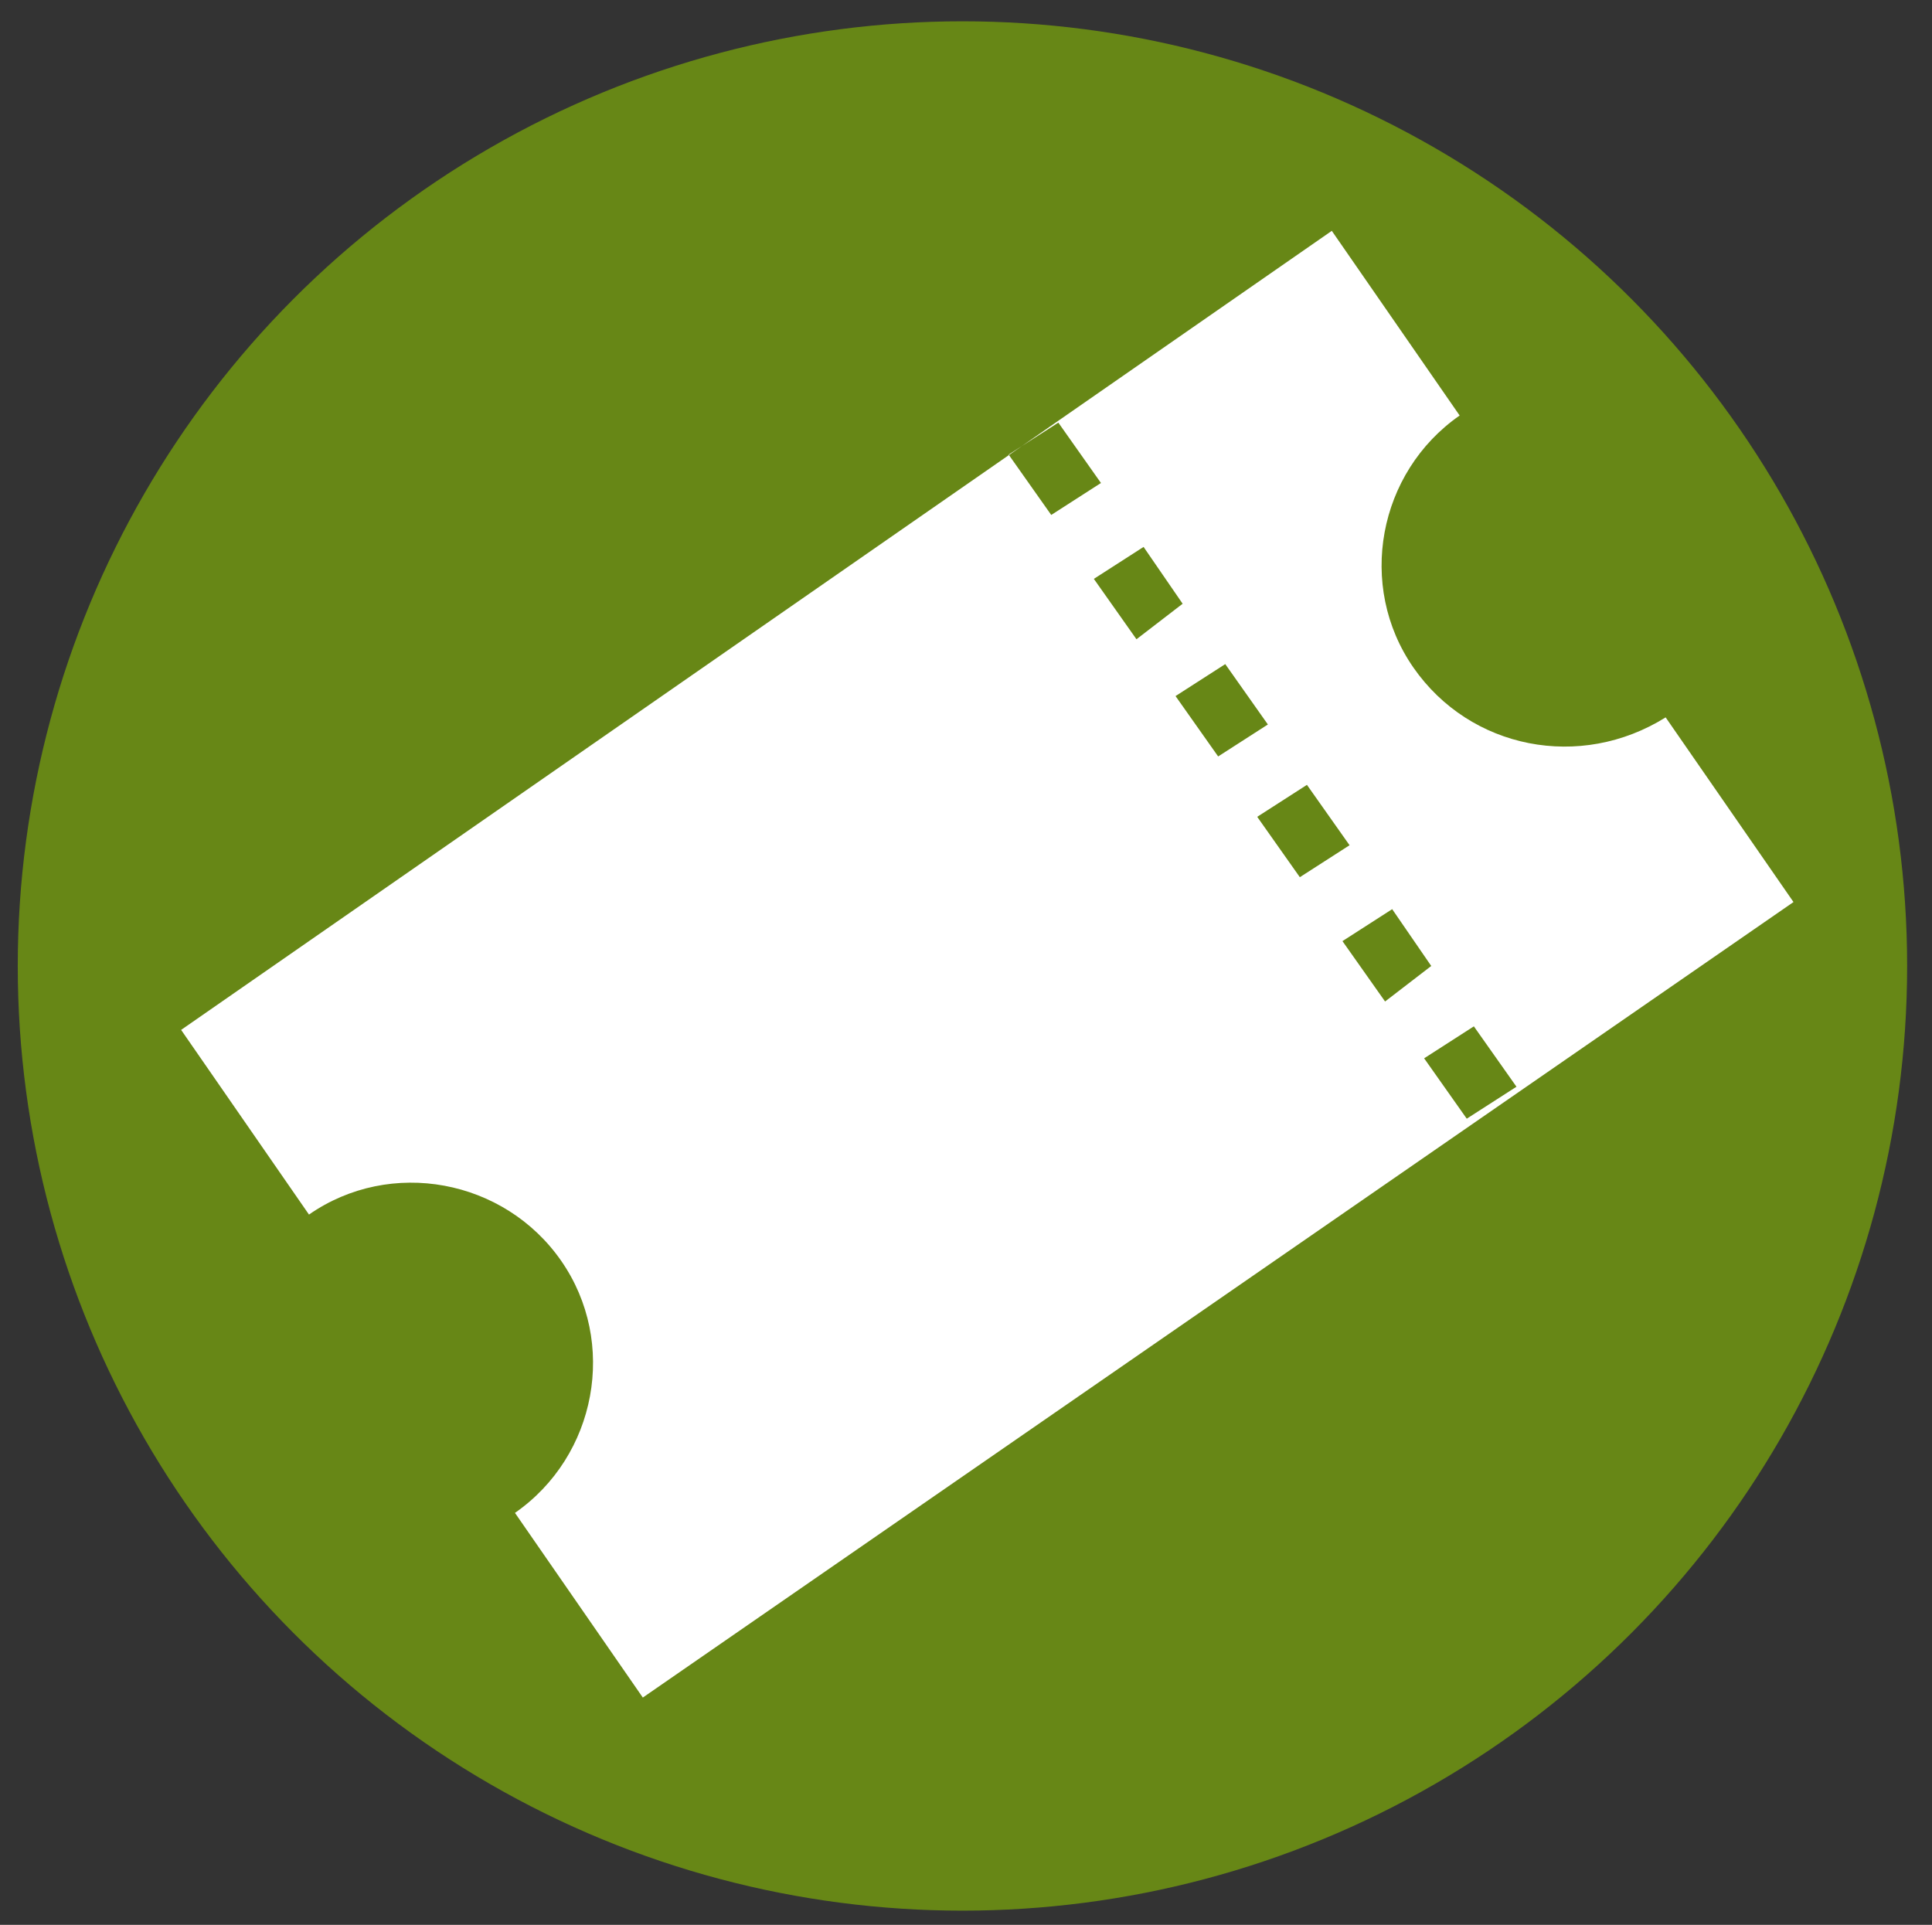
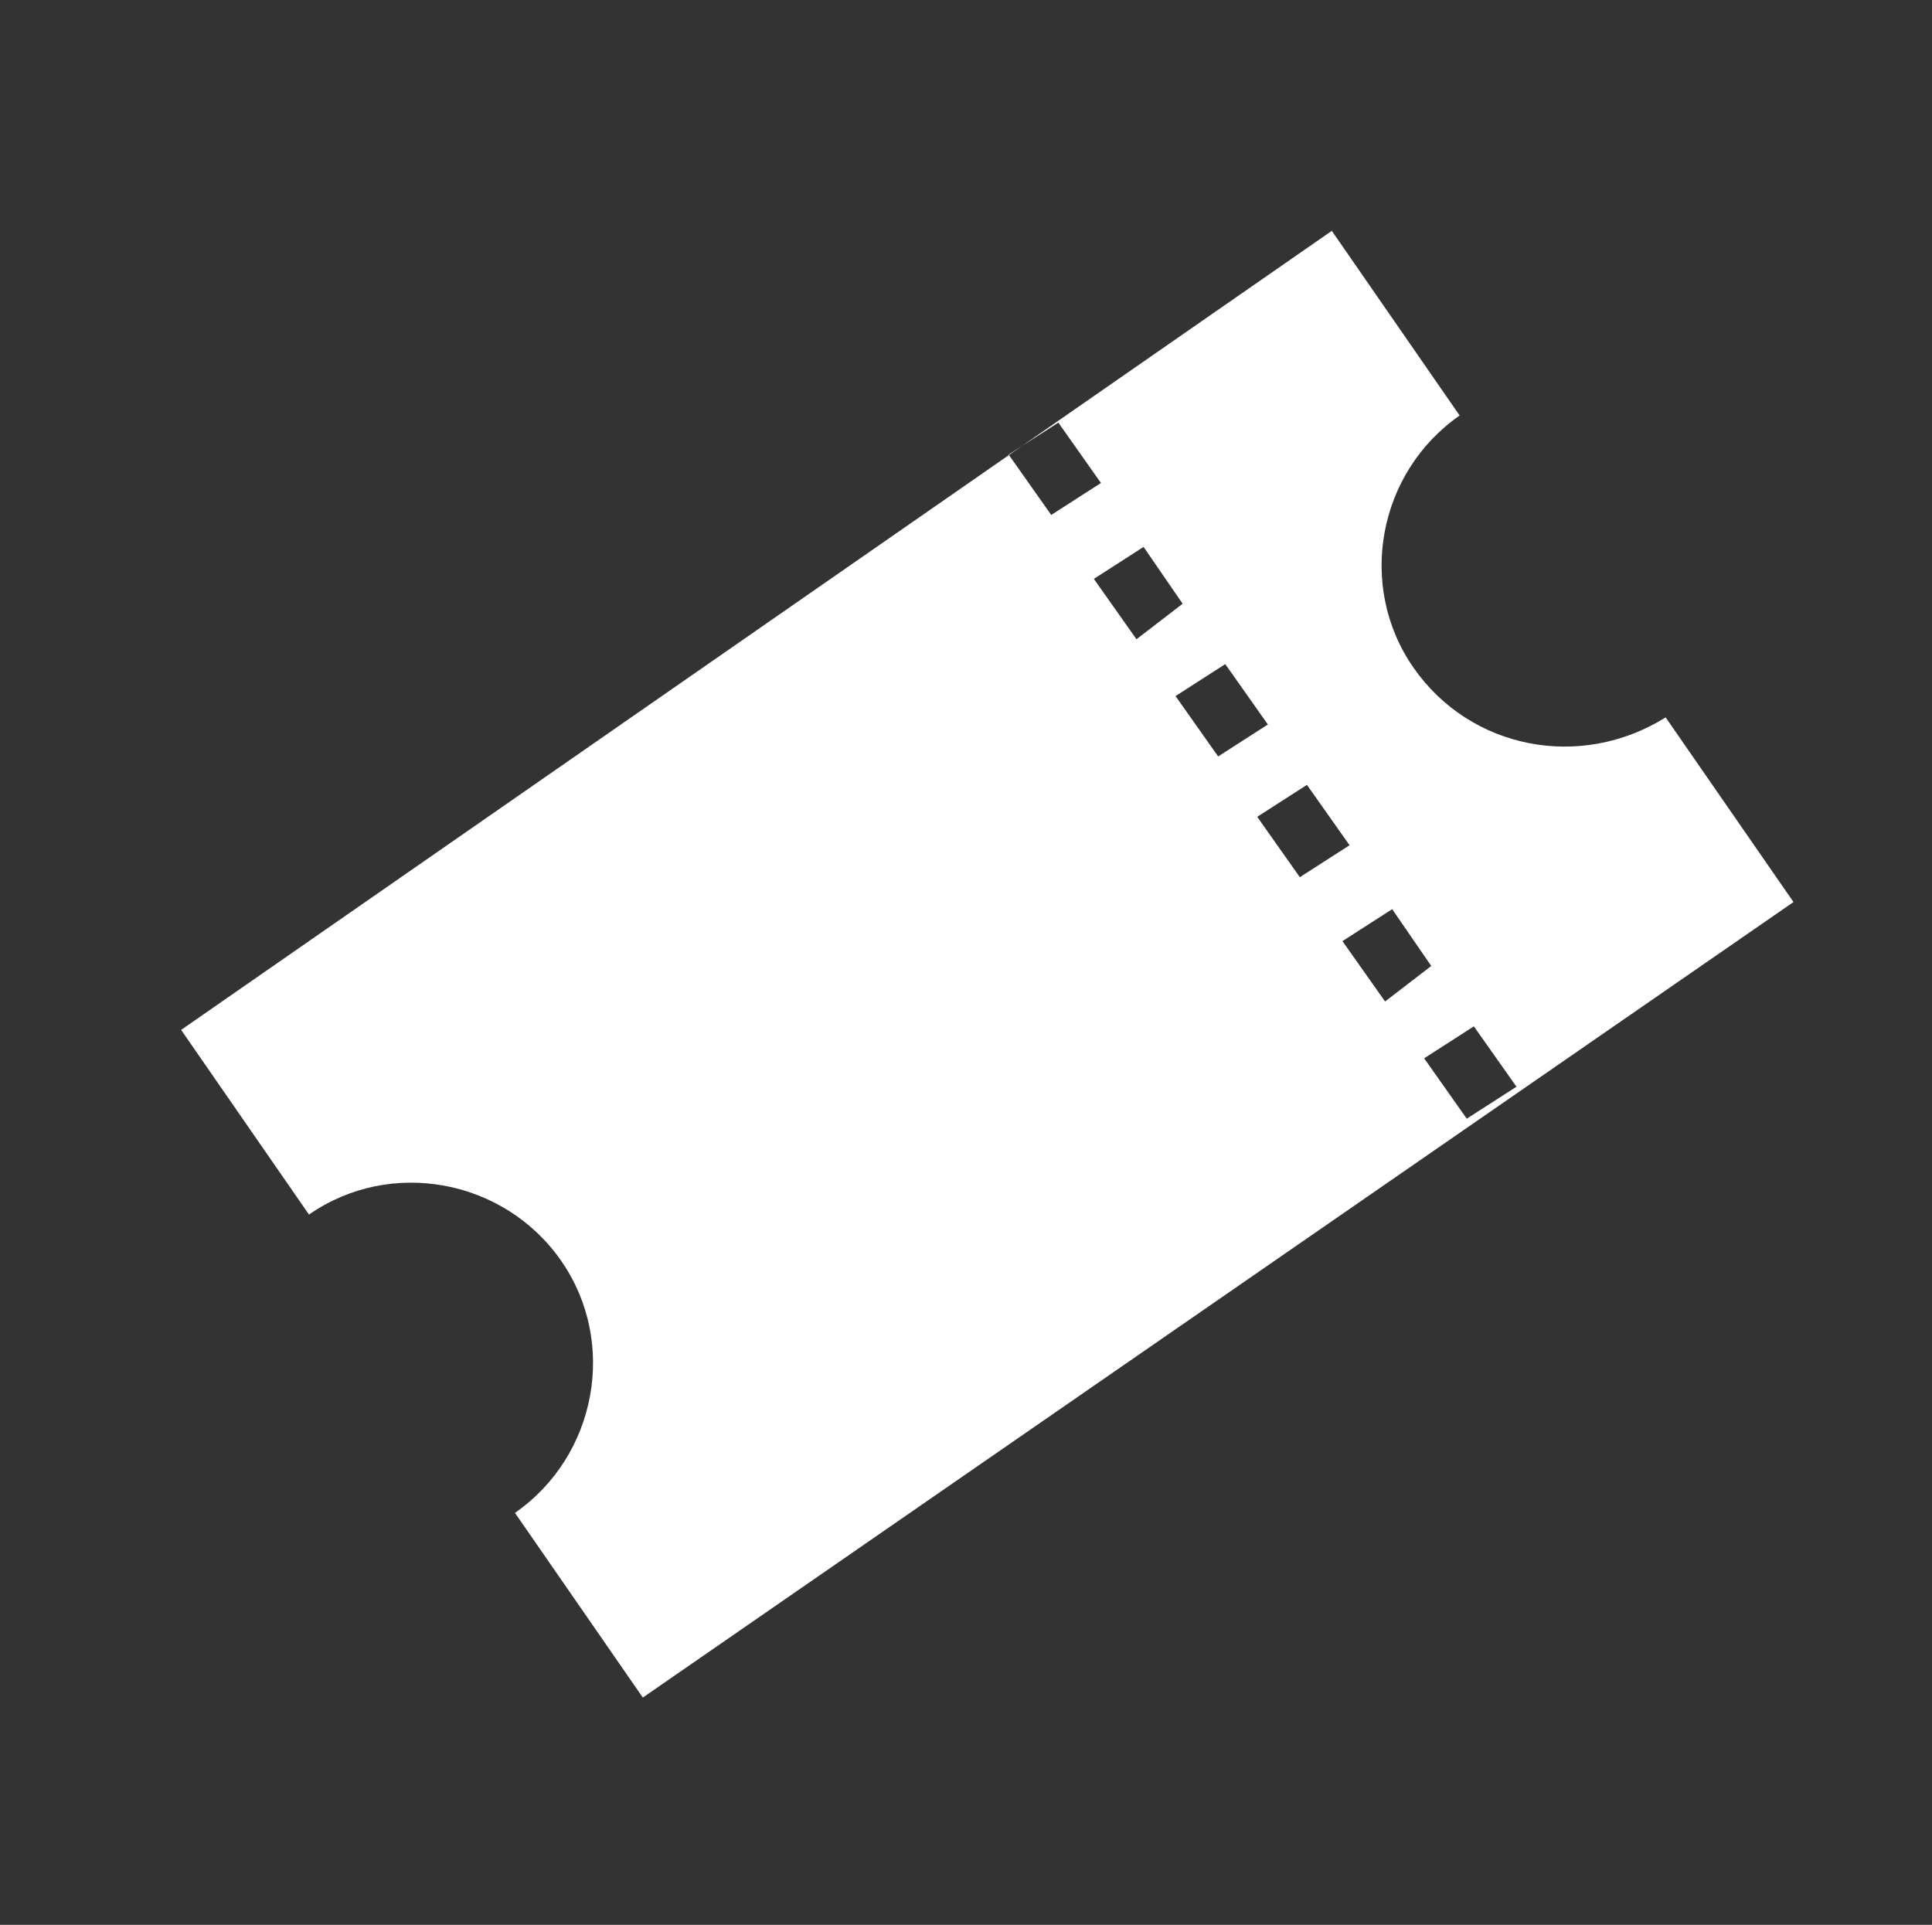
<svg xmlns="http://www.w3.org/2000/svg" version="1.1" x="0px" y="0px" viewBox="0 0 54.4 54.2" style="enable-background:new 0 0 54.4 54.2;" xml:space="preserve">
  <rect x="0" y="0" width="54.4" height="54.2" fill="#333333" stroke="none" />
  <style type="text/css">
	.st0{fill:#678716;}
	.st1{fill:#FFFFFF;}
</style>
  <g id="Capa_1">
-     <circle class="st0" cx="27.1" cy="27.2" r="26.6" />
    <g>
      <path class="st1" d="M39.8,18.8c-1.6-2.3-1-5.5,1.3-7.1l-3.6-5.2L5.1,29l3.6,5.2c2.3-1.6,5.5-1,7.1,1.3c1.6,2.3,1,5.5-1.3,7.1    l3.6,5.2l32.4-22.4l-3.6-5.2C44.5,21.7,41.4,21.1,39.8,18.8z M42.7,30.6l-1.4,0.9l-1.2-1.7l1.4-0.9L42.7,30.6z M40.3,27.2L39,28.2    l-1.2-1.7l1.4-0.9L40.3,27.2z M38,23.8l-1.4,0.9l-1.2-1.7l1.4-0.9L38,23.8z M35.7,20.4l-1.4,0.9l-1.2-1.7l1.4-0.9L35.7,20.4z     M33.3,17L32,18l-1.2-1.7l1.4-0.9L33.3,17z M31,13.6l-1.4,0.9l-1.2-1.7l1.4-0.9L31,13.6z" />
    </g>
  </g>
  <g id="Calque_2">
</g>
</svg>